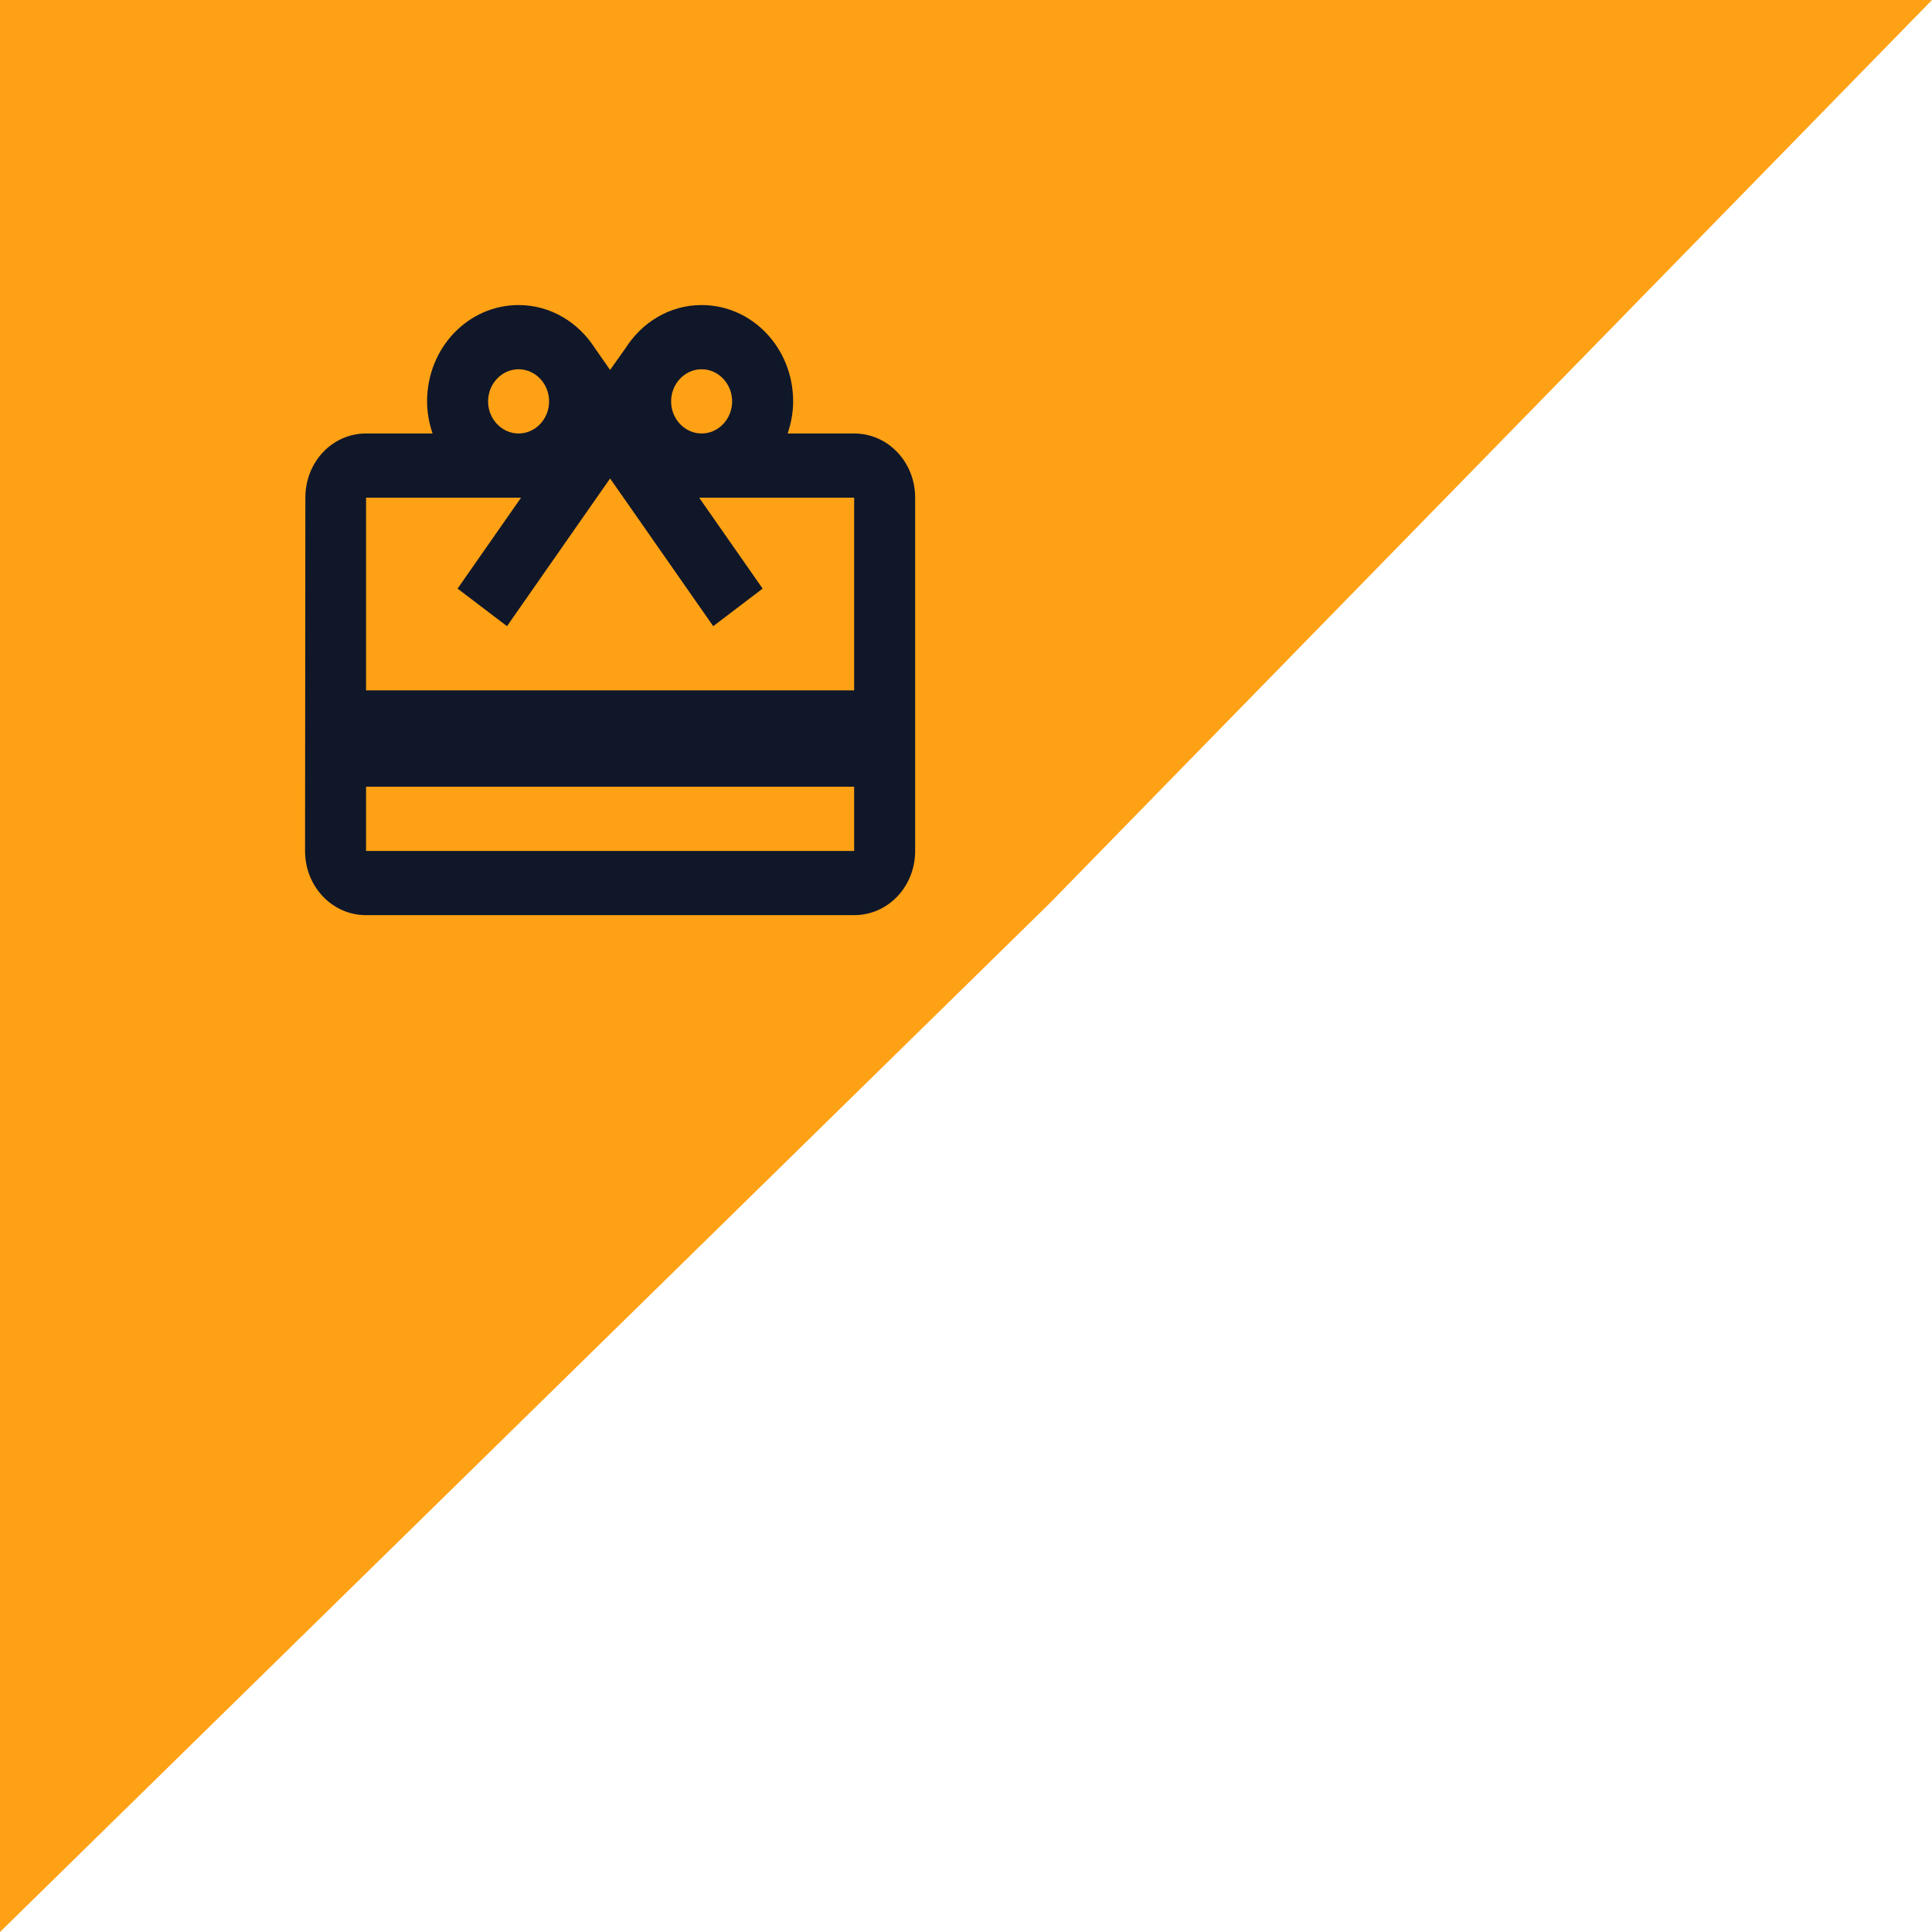
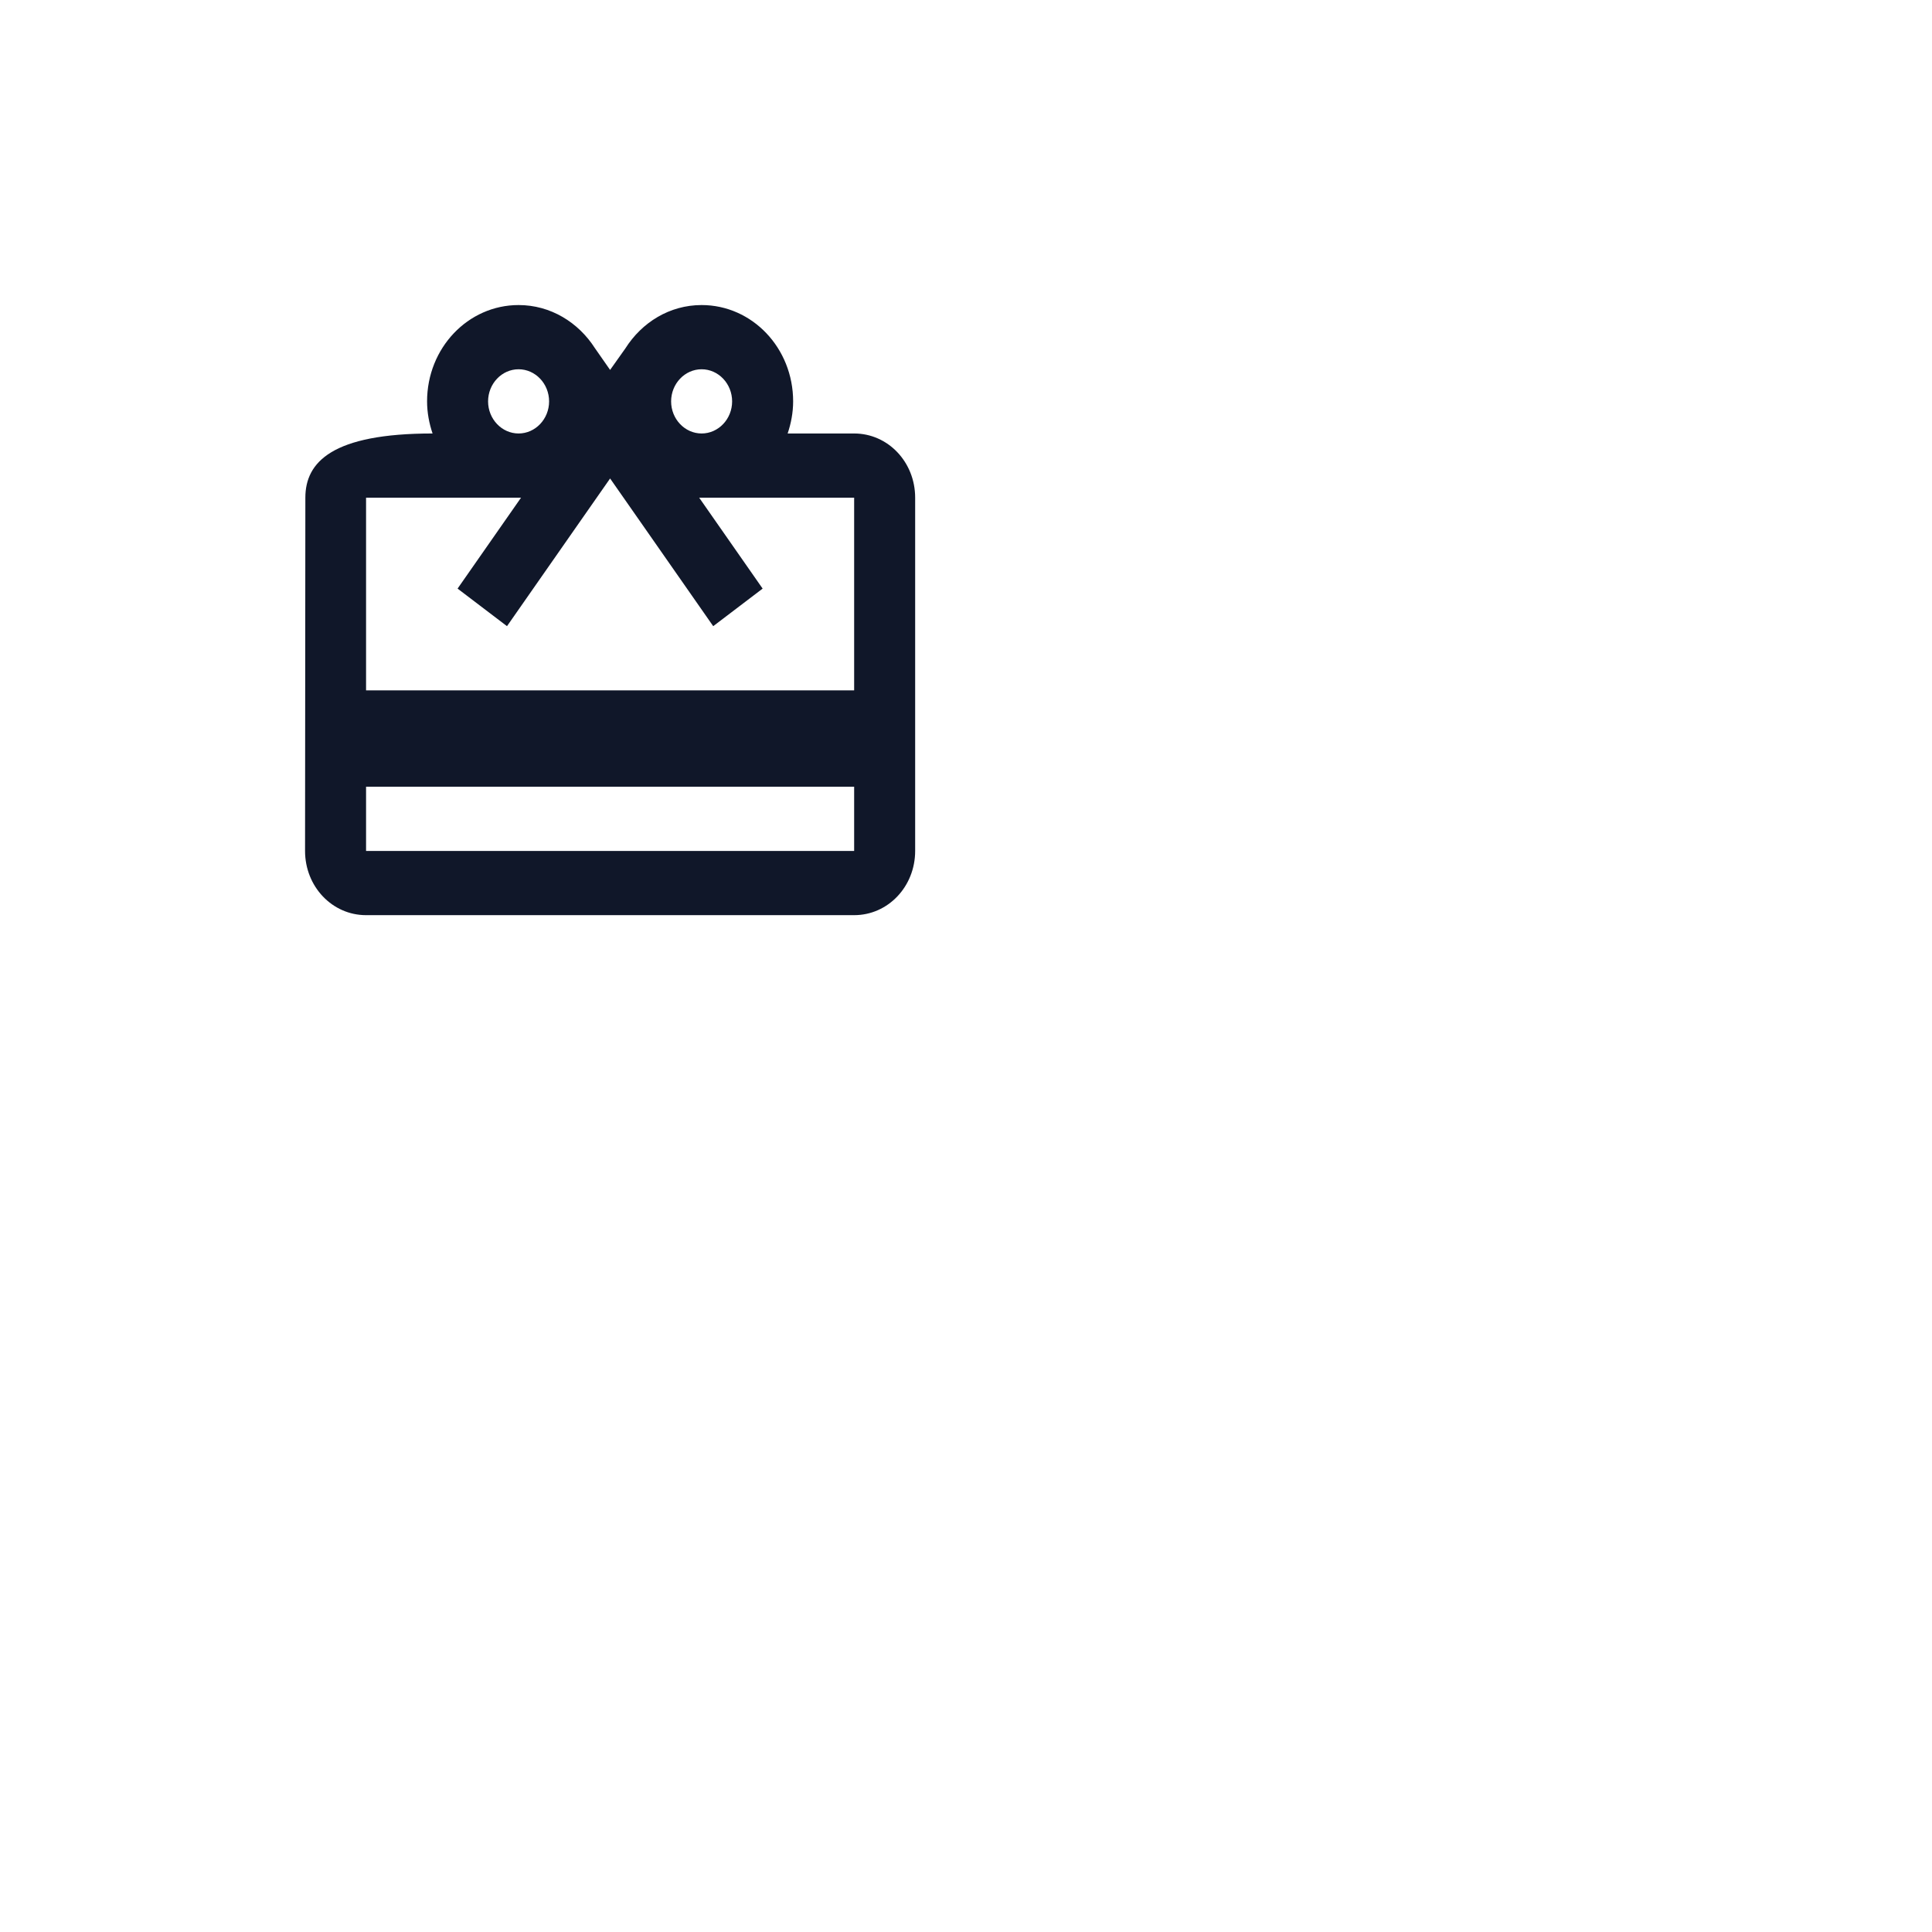
<svg xmlns="http://www.w3.org/2000/svg" width="38" height="38" viewBox="0 0 38 38" fill="none">
  <g id="gift">
-     <path id="Rectangle 17" d="M0 0H38L20.652 17.761L0 38V0Z" fill="#FFA115" />
-     <path id="icon" d="M16.8 8.526H15.492C15.558 8.331 15.6 8.116 15.6 7.895C15.6 6.846 14.796 6 13.8 6C13.17 6 12.624 6.341 12.3 6.853L12 7.276L11.7 6.846C11.376 6.341 10.83 6 10.2 6C9.204 6 8.4 6.846 8.4 7.895C8.4 8.116 8.442 8.331 8.508 8.526H7.2C6.534 8.526 6.006 9.088 6.006 9.789L6 16.737C6 17.438 6.534 18 7.2 18H16.8C17.466 18 18 17.438 18 16.737V9.789C18 9.088 17.466 8.526 16.8 8.526ZM13.8 7.263C14.13 7.263 14.4 7.547 14.4 7.895C14.4 8.242 14.13 8.526 13.8 8.526C13.47 8.526 13.2 8.242 13.2 7.895C13.2 7.547 13.47 7.263 13.8 7.263ZM10.2 7.263C10.53 7.263 10.8 7.547 10.8 7.895C10.8 8.242 10.53 8.526 10.2 8.526C9.87 8.526 9.6 8.242 9.6 7.895C9.6 7.547 9.87 7.263 10.2 7.263ZM16.8 16.737H7.2V15.474H16.8V16.737ZM16.8 13.579H7.2V9.789H10.248L9 11.577L9.972 12.316L11.4 10.27L12 9.411L12.6 10.27L14.028 12.316L15 11.577L13.752 9.789H16.8V13.579Z" fill="#101729" />
+     <path id="icon" d="M16.8 8.526H15.492C15.558 8.331 15.6 8.116 15.6 7.895C15.6 6.846 14.796 6 13.8 6C13.17 6 12.624 6.341 12.3 6.853L12 7.276L11.7 6.846C11.376 6.341 10.83 6 10.2 6C9.204 6 8.4 6.846 8.4 7.895C8.4 8.116 8.442 8.331 8.508 8.526C6.534 8.526 6.006 9.088 6.006 9.789L6 16.737C6 17.438 6.534 18 7.2 18H16.8C17.466 18 18 17.438 18 16.737V9.789C18 9.088 17.466 8.526 16.8 8.526ZM13.8 7.263C14.13 7.263 14.4 7.547 14.4 7.895C14.4 8.242 14.13 8.526 13.8 8.526C13.47 8.526 13.2 8.242 13.2 7.895C13.2 7.547 13.47 7.263 13.8 7.263ZM10.2 7.263C10.53 7.263 10.8 7.547 10.8 7.895C10.8 8.242 10.53 8.526 10.2 8.526C9.87 8.526 9.6 8.242 9.6 7.895C9.6 7.547 9.87 7.263 10.2 7.263ZM16.8 16.737H7.2V15.474H16.8V16.737ZM16.8 13.579H7.2V9.789H10.248L9 11.577L9.972 12.316L11.4 10.27L12 9.411L12.6 10.27L14.028 12.316L15 11.577L13.752 9.789H16.8V13.579Z" fill="#101729" />
  </g>
</svg>